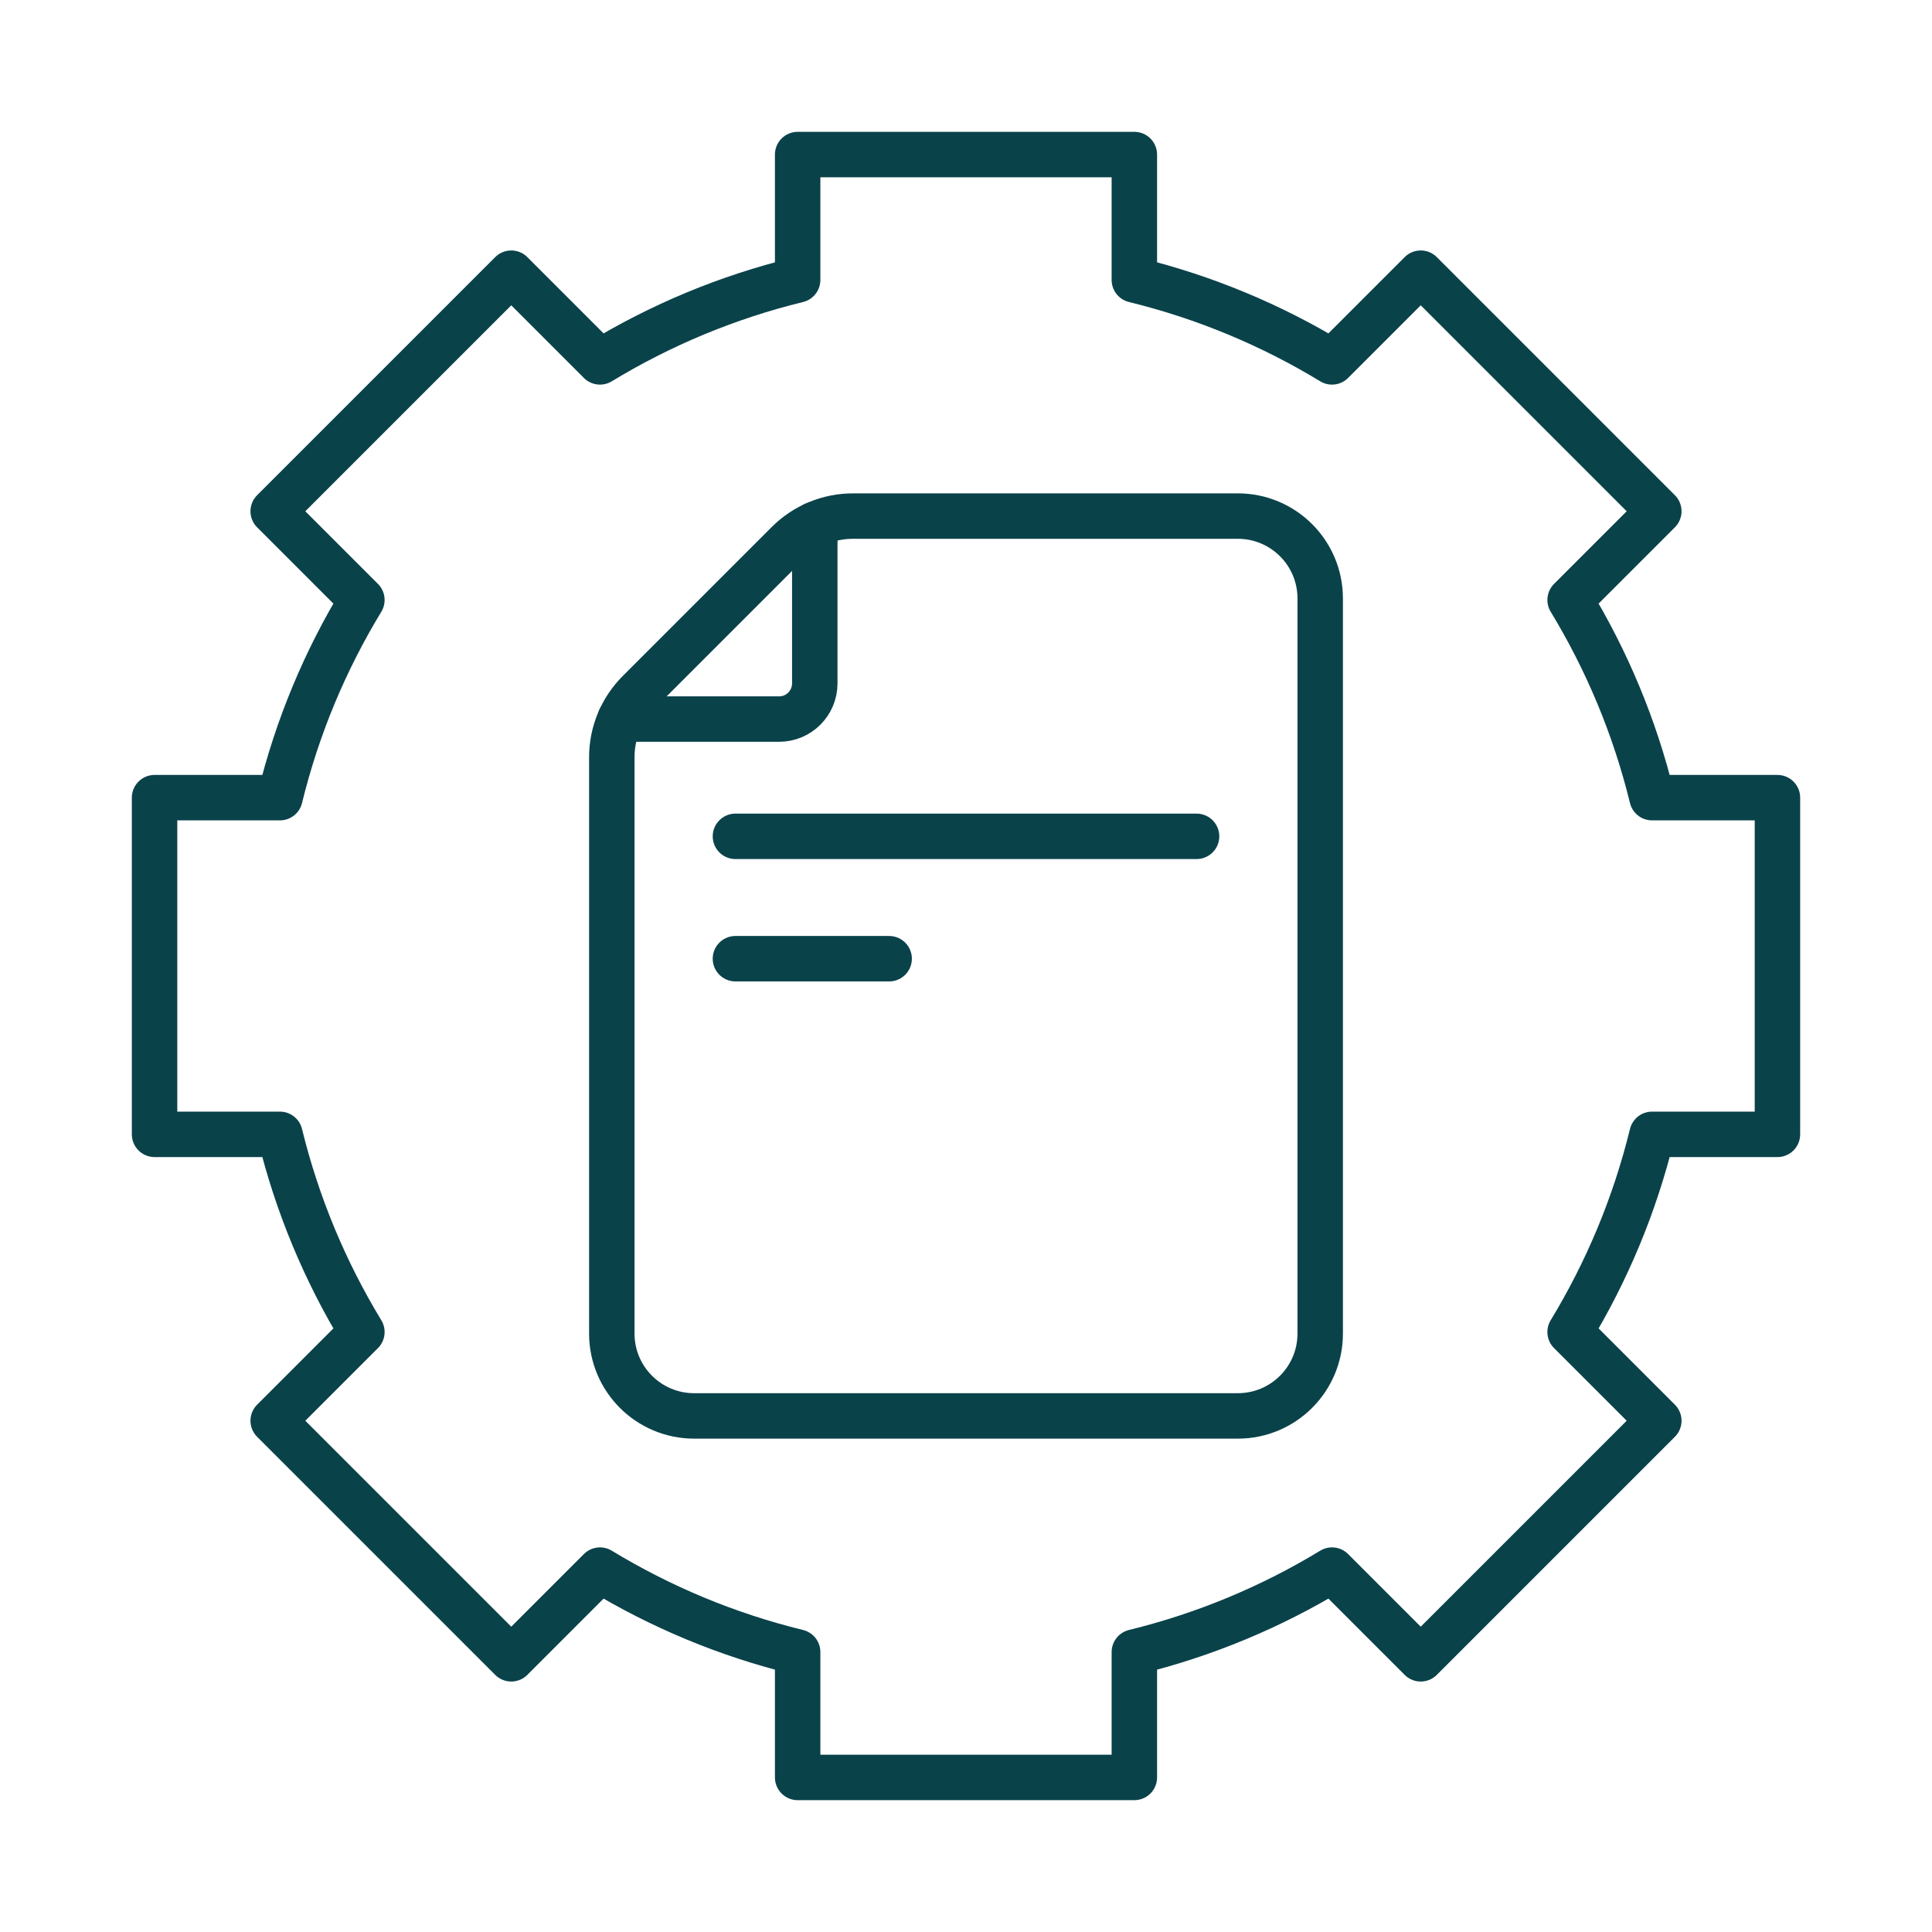
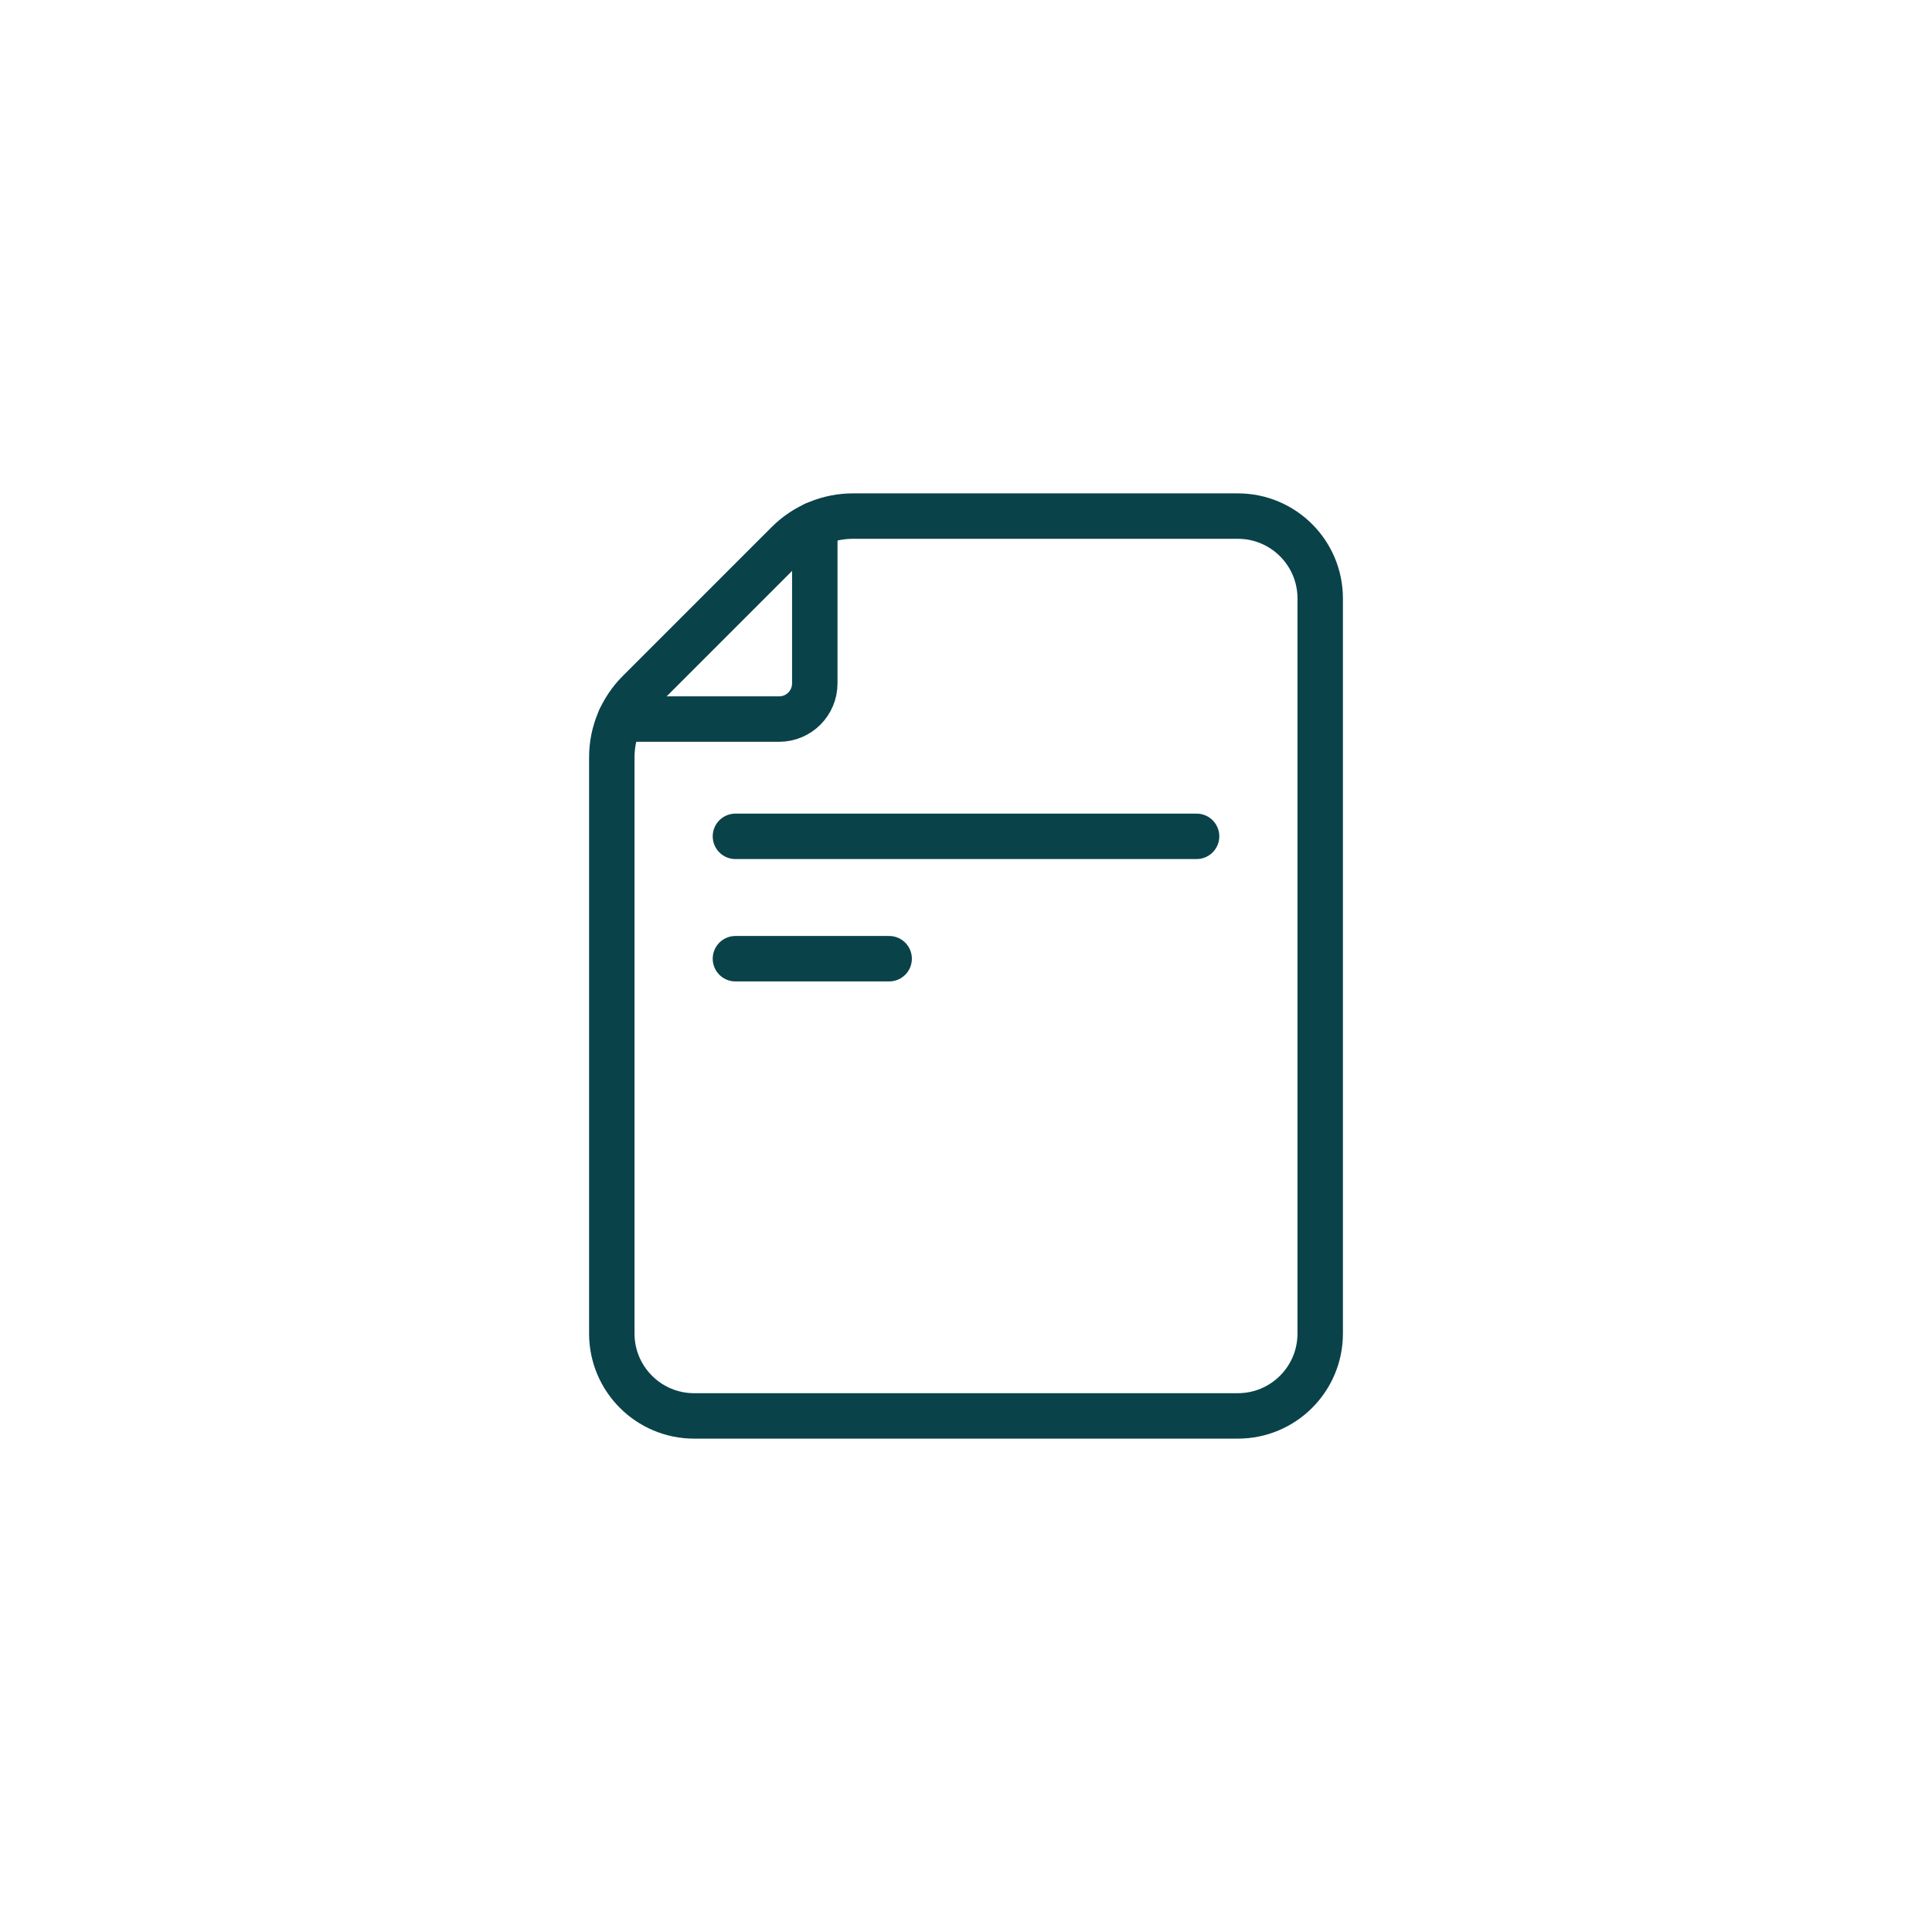
<svg xmlns="http://www.w3.org/2000/svg" version="1.1" id="Layer_1" x="0px" y="0px" viewBox="0 0 425.197 425.197" style="enable-background:new 0 0 425.197 425.197;" xml:space="preserve">
-   <path id="path3534" style="fill:none;stroke:#0A424A;stroke-width:10;stroke-linecap:round;stroke-linejoin:round;stroke-miterlimit:10;" d="  M391.181,249.649v-74.101h-27.595c-3.809-15.563-9.938-30.174-18.035-43.505l19.523-19.523l-52.397-52.398l-19.523,19.523  c-13.331-8.095-27.942-14.226-43.505-18.035V34.016h-74.101v27.595c-15.563,3.809-30.174,9.939-43.505,18.035L112.52,60.122  L60.123,112.52l19.523,19.523c-8.096,13.331-14.226,27.943-18.035,43.505H34.016v74.101h27.595  c3.809,15.563,9.938,30.174,18.035,43.505l-19.523,19.523l52.397,52.397l19.523-19.523c13.331,8.096,27.942,14.226,43.505,18.035  v27.595h74.101v-27.595c15.563-3.809,30.174-9.938,43.505-18.035l19.523,19.523l52.397-52.397l-19.523-19.523  c8.097-13.331,14.227-27.942,18.035-43.505H391.181z" />
  <g>
    <g>
      <path id="path393" style="fill:none;stroke:#0A424A;stroke-width:10;stroke-linecap:round;stroke-linejoin:round;stroke-miterlimit:10;" d="    M161.855,184.061h101.488" />
      <path id="path397" style="fill:none;stroke:#0A424A;stroke-width:10;stroke-linecap:round;stroke-linejoin:round;stroke-miterlimit:10;" d="    M161.855,210.992h33.829" />
    </g>
    <path id="path409" style="fill:none;stroke:#0A424A;stroke-width:10;stroke-linecap:round;stroke-linejoin:round;stroke-miterlimit:10;" d="   M187.72,113.581h84.705c10.012,0,18.127,8.116,18.127,18.127v161.782c0,10.012-8.115,18.127-18.127,18.127H152.773   c-10.011,0-18.127-8.115-18.127-18.127V166.655c0-5.379,2.137-10.537,5.94-14.341l32.793-32.793   C177.182,115.717,182.341,113.581,187.72,113.581z" />
    <path id="path413" style="fill:none;stroke:#0A424A;stroke-width:10;stroke-linecap:round;stroke-linejoin:round;stroke-miterlimit:10;" d="   M179.319,115.408v34.999c0,4.334-3.514,7.848-7.848,7.848h-34.999" />
  </g>
</svg>